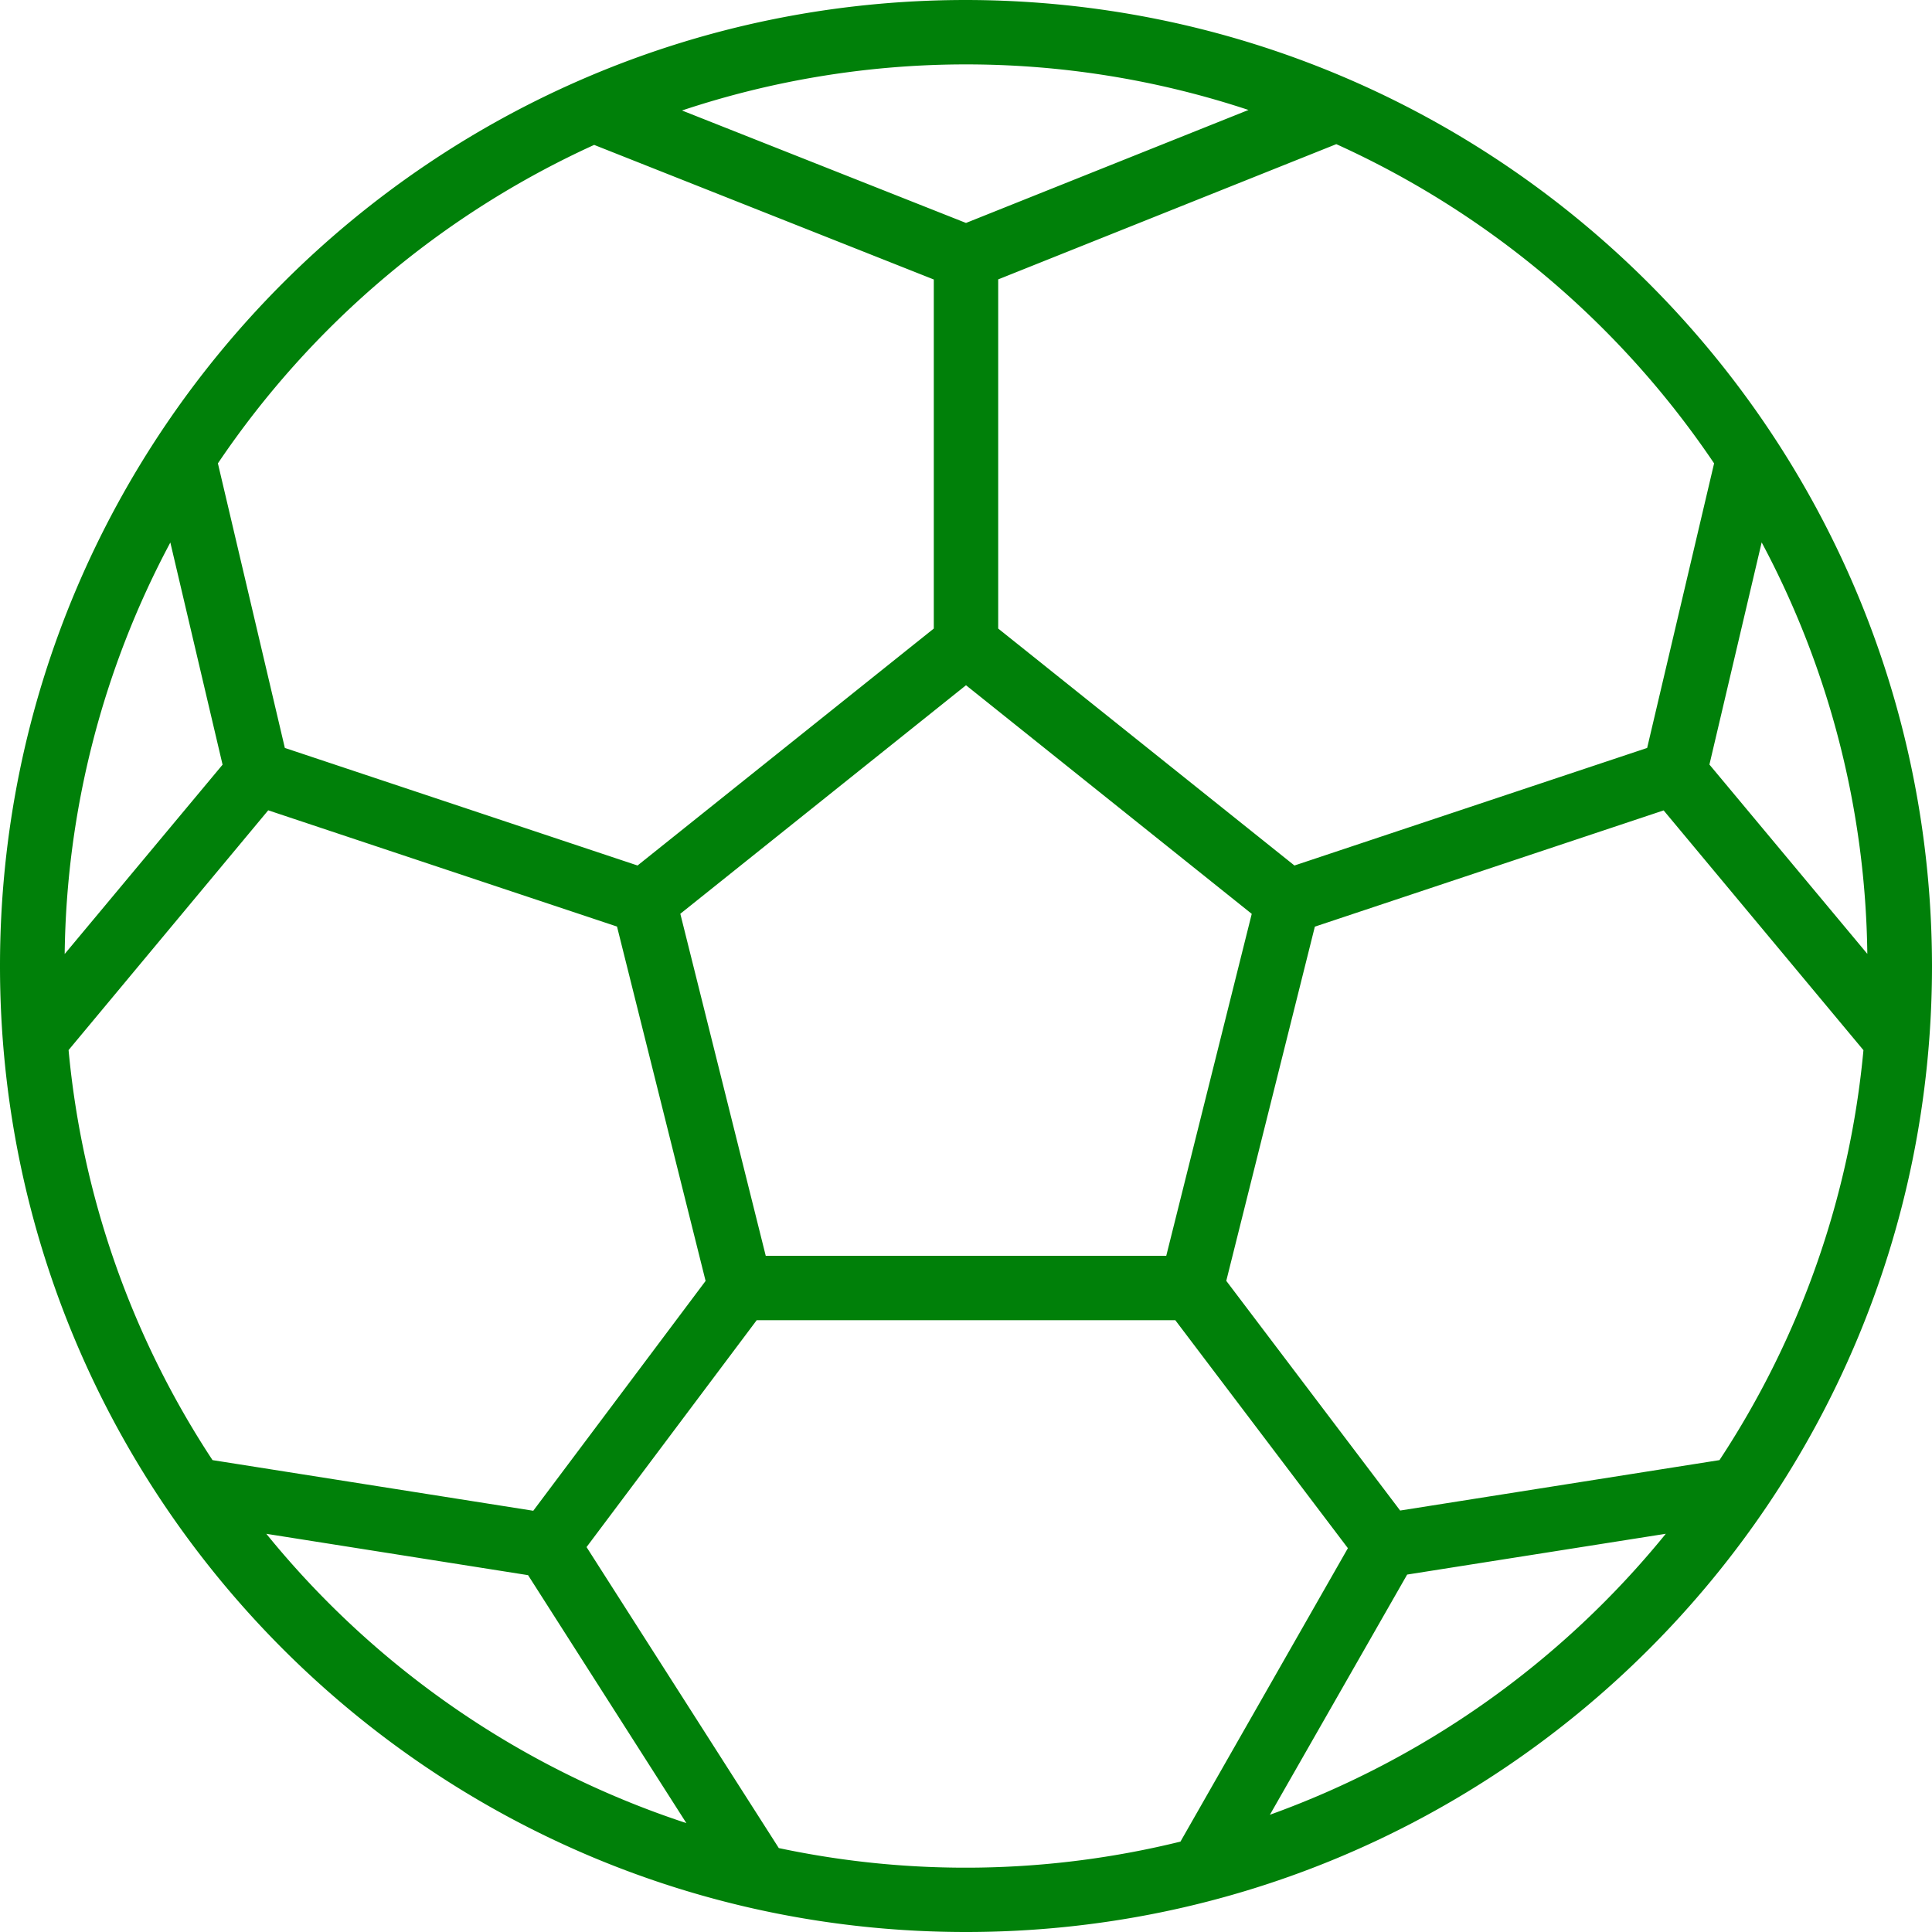
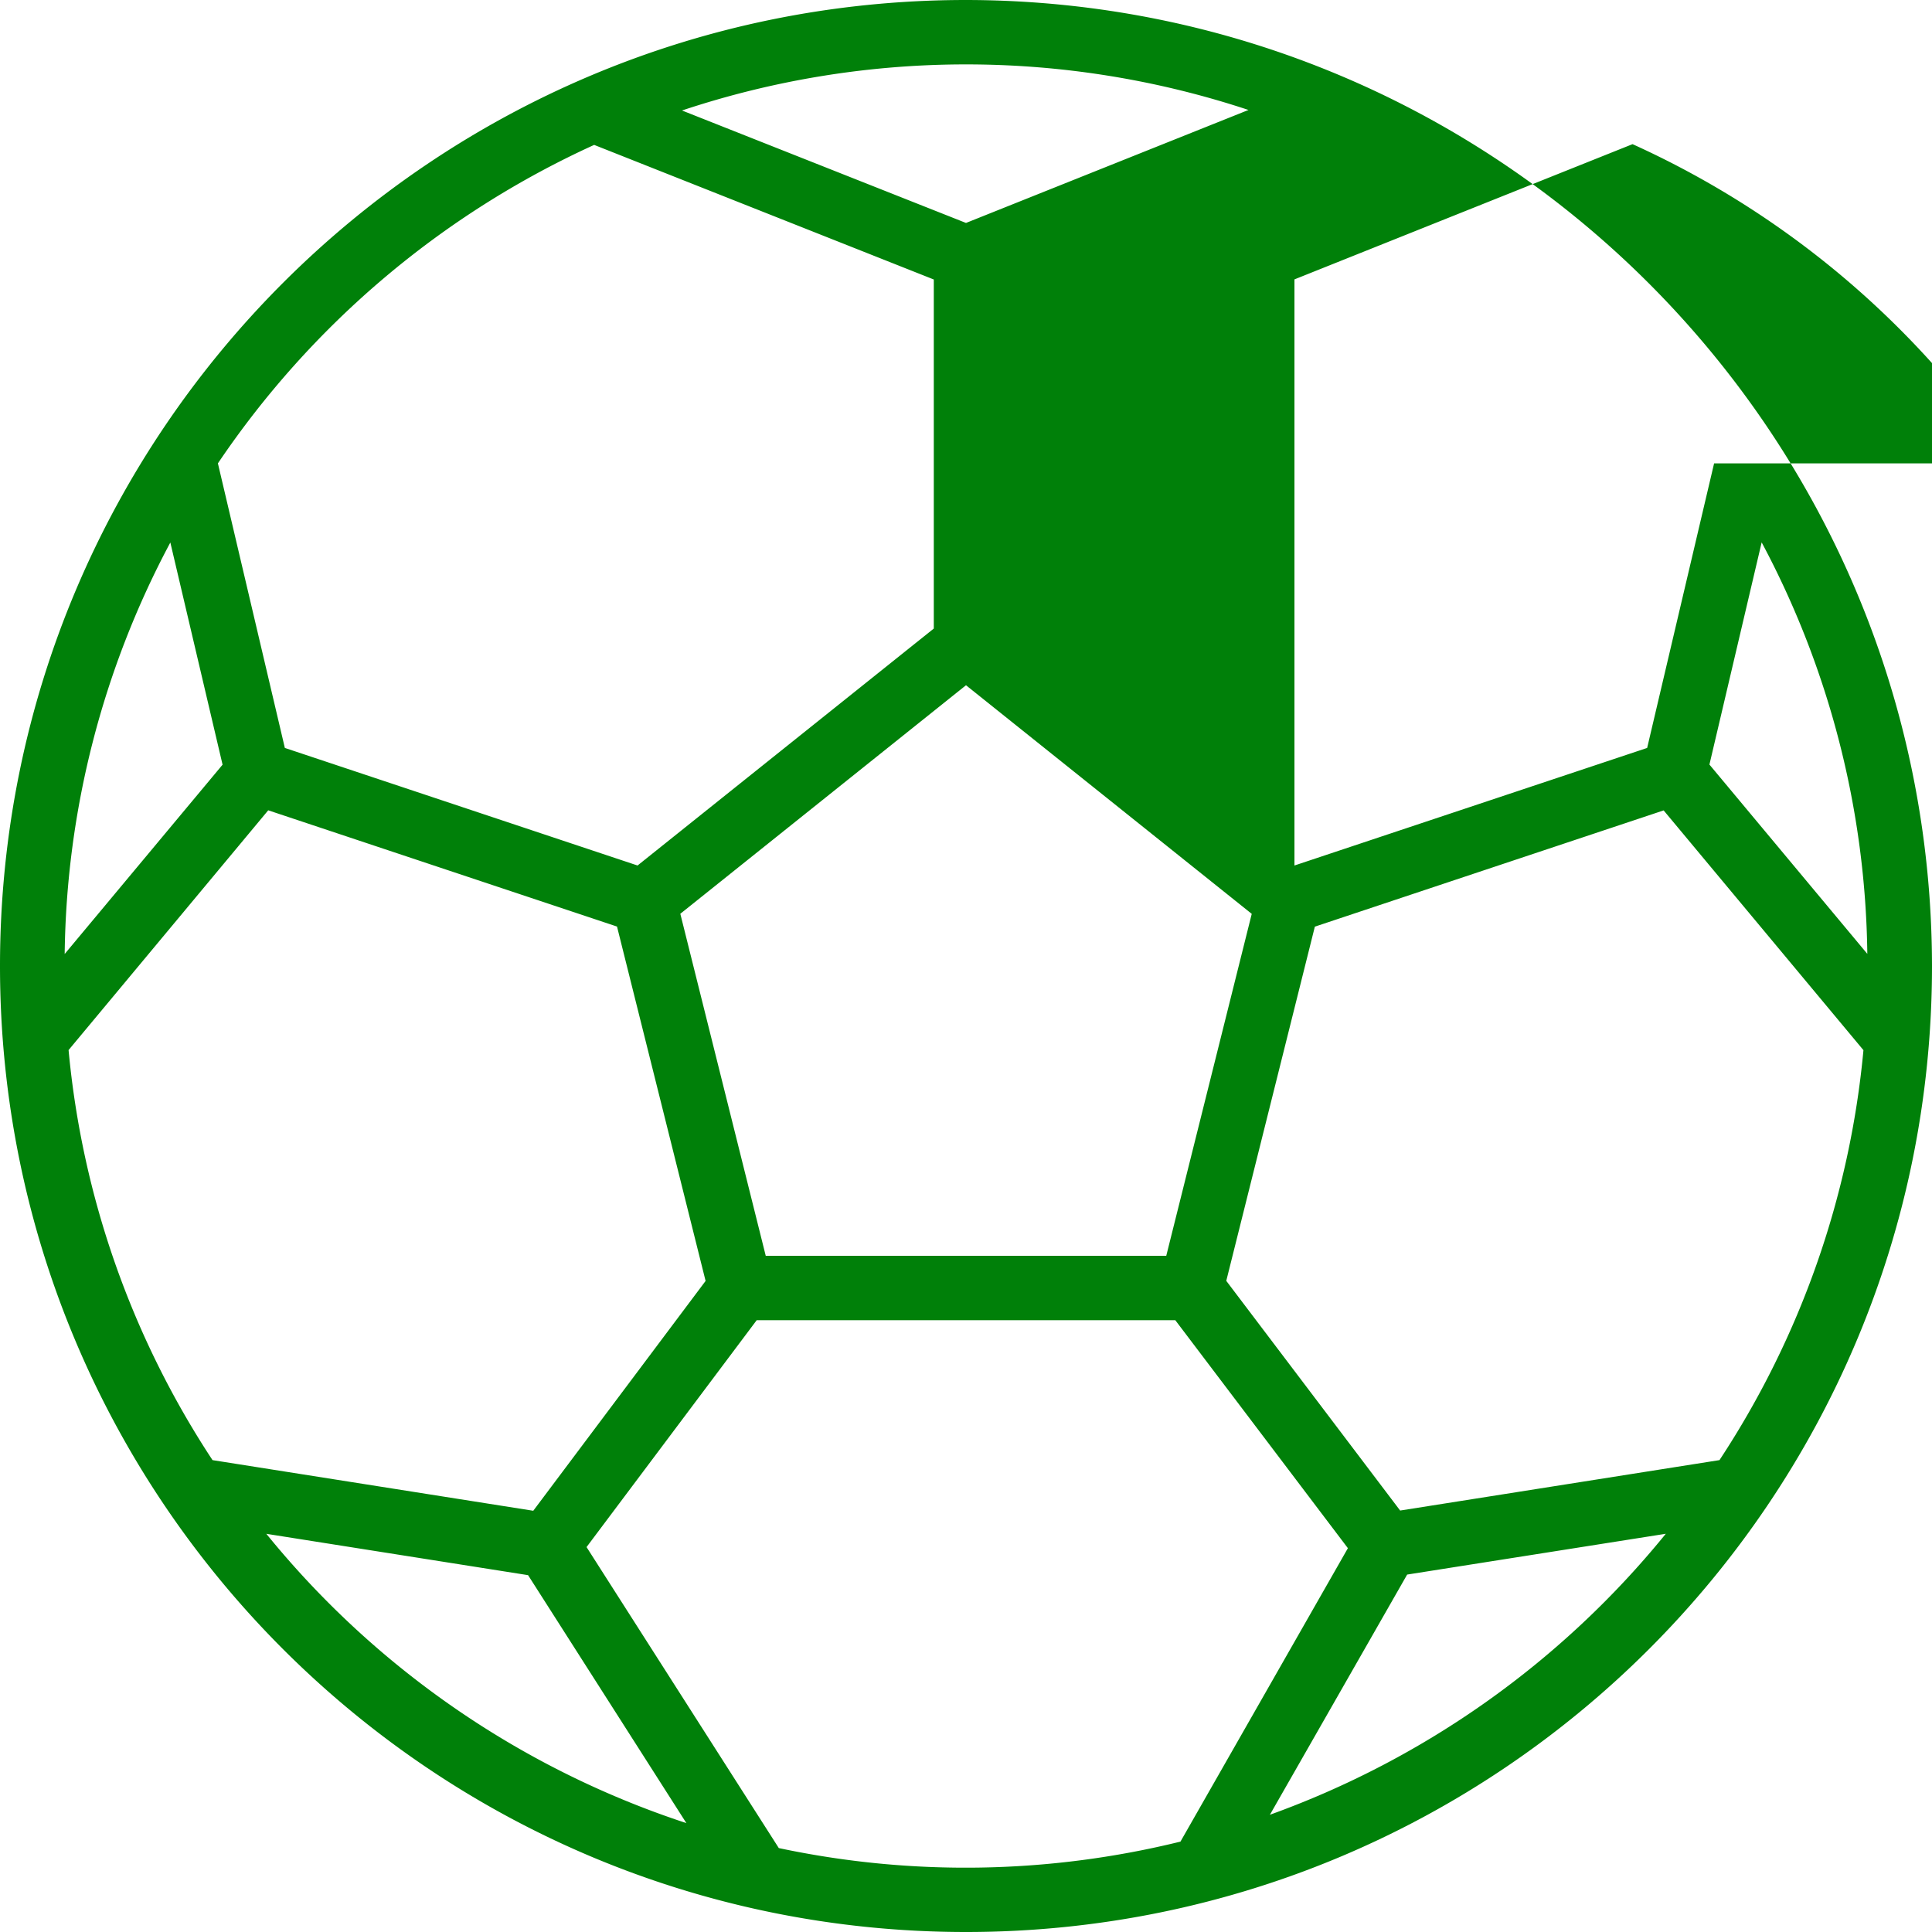
<svg xmlns="http://www.w3.org/2000/svg" version="1.1" width="512" height="512" x="0" y="0" viewBox="0 0 480 480" style="enable-background:new 0 0 512 512" xml:space="preserve" class="">
  <g>
-     <path d="M240 0C107.453 0 0 107.453 0 240s107.453 240 240 240 240-107.453 240-240C479.852 107.516 372.484.148 240 0zm185.863 115.121-16.633 70.703-87.628 29.207L248 156.161V69.413l84-33.598a225.356 225.356 0 0 1 93.863 79.305zm1.336 247.64-79.336 12.528-43.199-57.066 22.008-88 86.656-28.88 49.64 59.567A222.537 222.537 0 0 1 427.2 362.762zm-294.71 12.583L52.8 362.762a222.571 222.571 0 0 1-35.762-101.875l49.602-59.567 86.656 28.88 22.008 88.046zM16.07 237.016a222.554 222.554 0 0 1 26.25-102.23l12.977 55.198zM190.246 312l-21.223-84.977L240 170.246l70.992 56.8L289.754 312zm234.457-122.047 12.977-55.2a222.541 222.541 0 0 1 26.25 102.231zM310.183 27.32 240 55.39l-70.559-27.94a223.18 223.18 0 0 1 140.743-.13zM147.618 36 232 69.441v86.72l-73.602 58.87-87.628-29.207-16.633-70.703A225.403 225.403 0 0 1 147.617 36zM66.168 381.07l65.031 10.274 39.328 61.601A224.737 224.737 0 0 1 66.168 381.07zm127.297 78.035-47.738-74.738L188 328h104l42.879 56.64-41.598 72.903a223.307 223.307 0 0 1-99.808 1.602zm122.039-8.234 34.098-59.672 64.261-10.137a224.864 224.864 0 0 1-98.36 69.81zm0 0" fill="#008009" opacity="1" data-original="#000000" class="" />
+     <path d="M240 0C107.453 0 0 107.453 0 240s107.453 240 240 240 240-107.453 240-240C479.852 107.516 372.484.148 240 0zm185.863 115.121-16.633 70.703-87.628 29.207V69.413l84-33.598a225.356 225.356 0 0 1 93.863 79.305zm1.336 247.64-79.336 12.528-43.199-57.066 22.008-88 86.656-28.88 49.64 59.567A222.537 222.537 0 0 1 427.2 362.762zm-294.71 12.583L52.8 362.762a222.571 222.571 0 0 1-35.762-101.875l49.602-59.567 86.656 28.88 22.008 88.046zM16.07 237.016a222.554 222.554 0 0 1 26.25-102.23l12.977 55.198zM190.246 312l-21.223-84.977L240 170.246l70.992 56.8L289.754 312zm234.457-122.047 12.977-55.2a222.541 222.541 0 0 1 26.25 102.231zM310.183 27.32 240 55.39l-70.559-27.94a223.18 223.18 0 0 1 140.743-.13zM147.618 36 232 69.441v86.72l-73.602 58.87-87.628-29.207-16.633-70.703A225.403 225.403 0 0 1 147.617 36zM66.168 381.07l65.031 10.274 39.328 61.601A224.737 224.737 0 0 1 66.168 381.07zm127.297 78.035-47.738-74.738L188 328h104l42.879 56.64-41.598 72.903a223.307 223.307 0 0 1-99.808 1.602zm122.039-8.234 34.098-59.672 64.261-10.137a224.864 224.864 0 0 1-98.36 69.81zm0 0" fill="#008009" opacity="1" data-original="#000000" class="" />
  </g>
</svg>